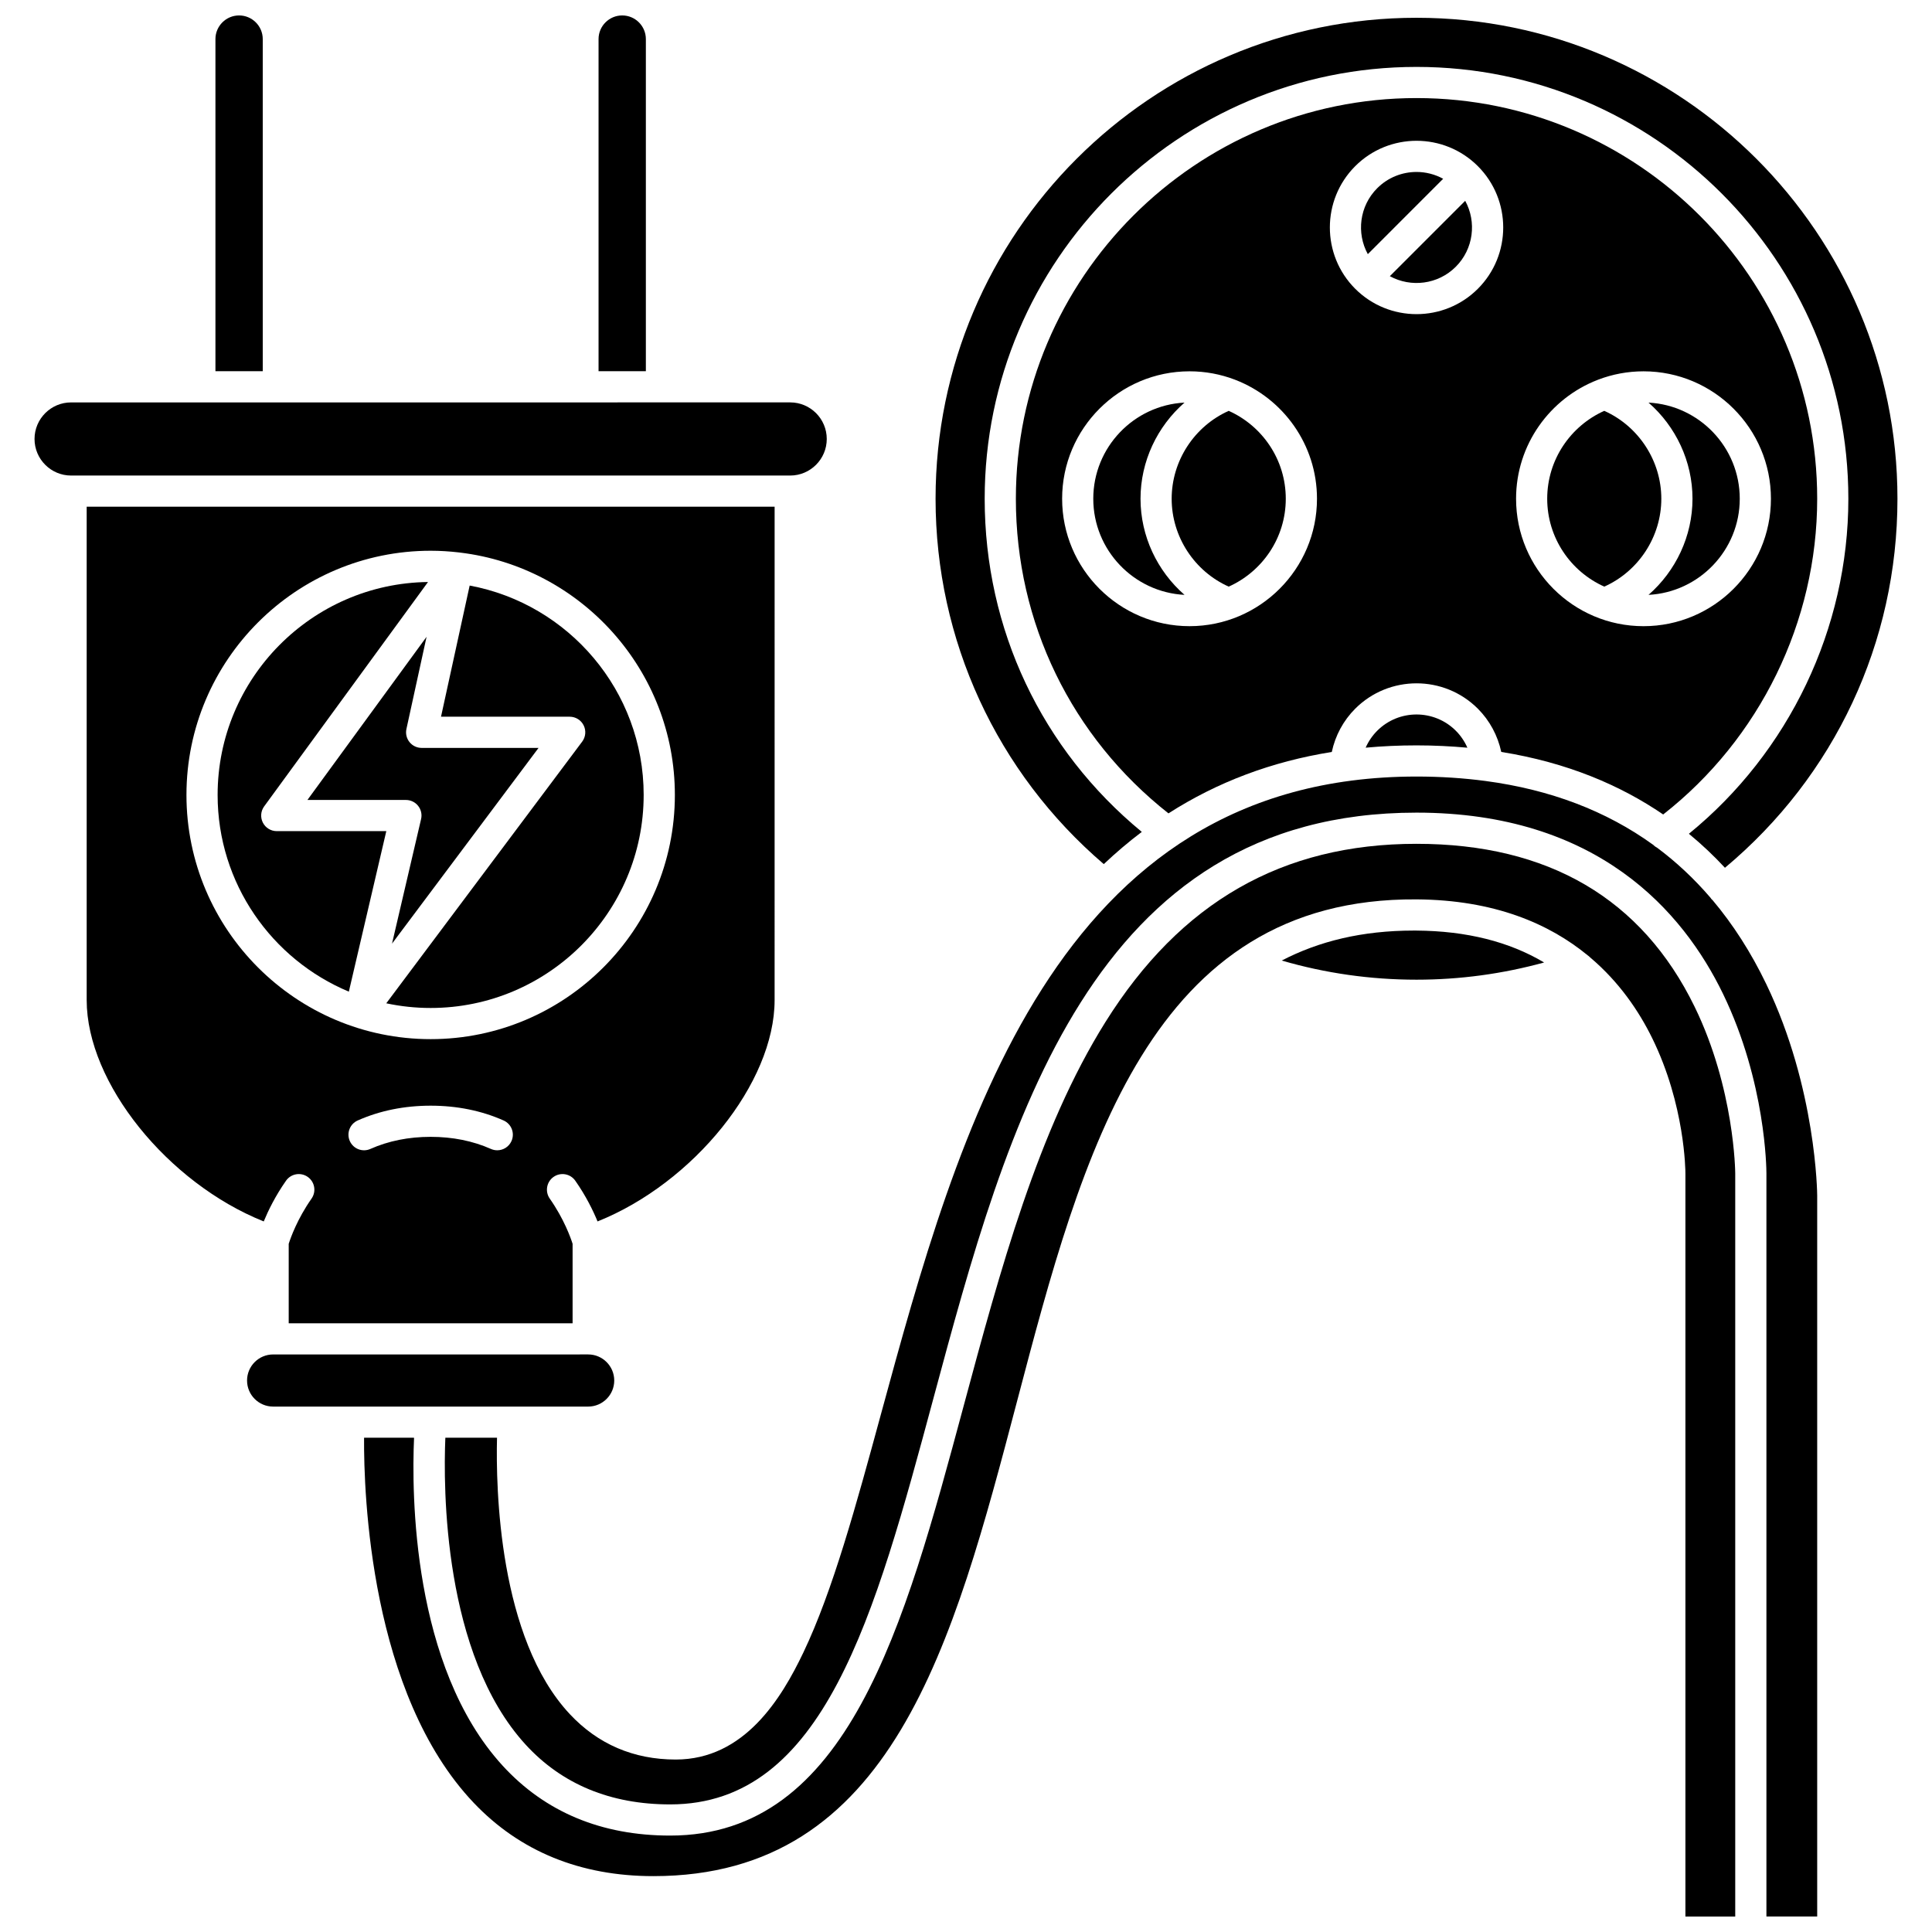
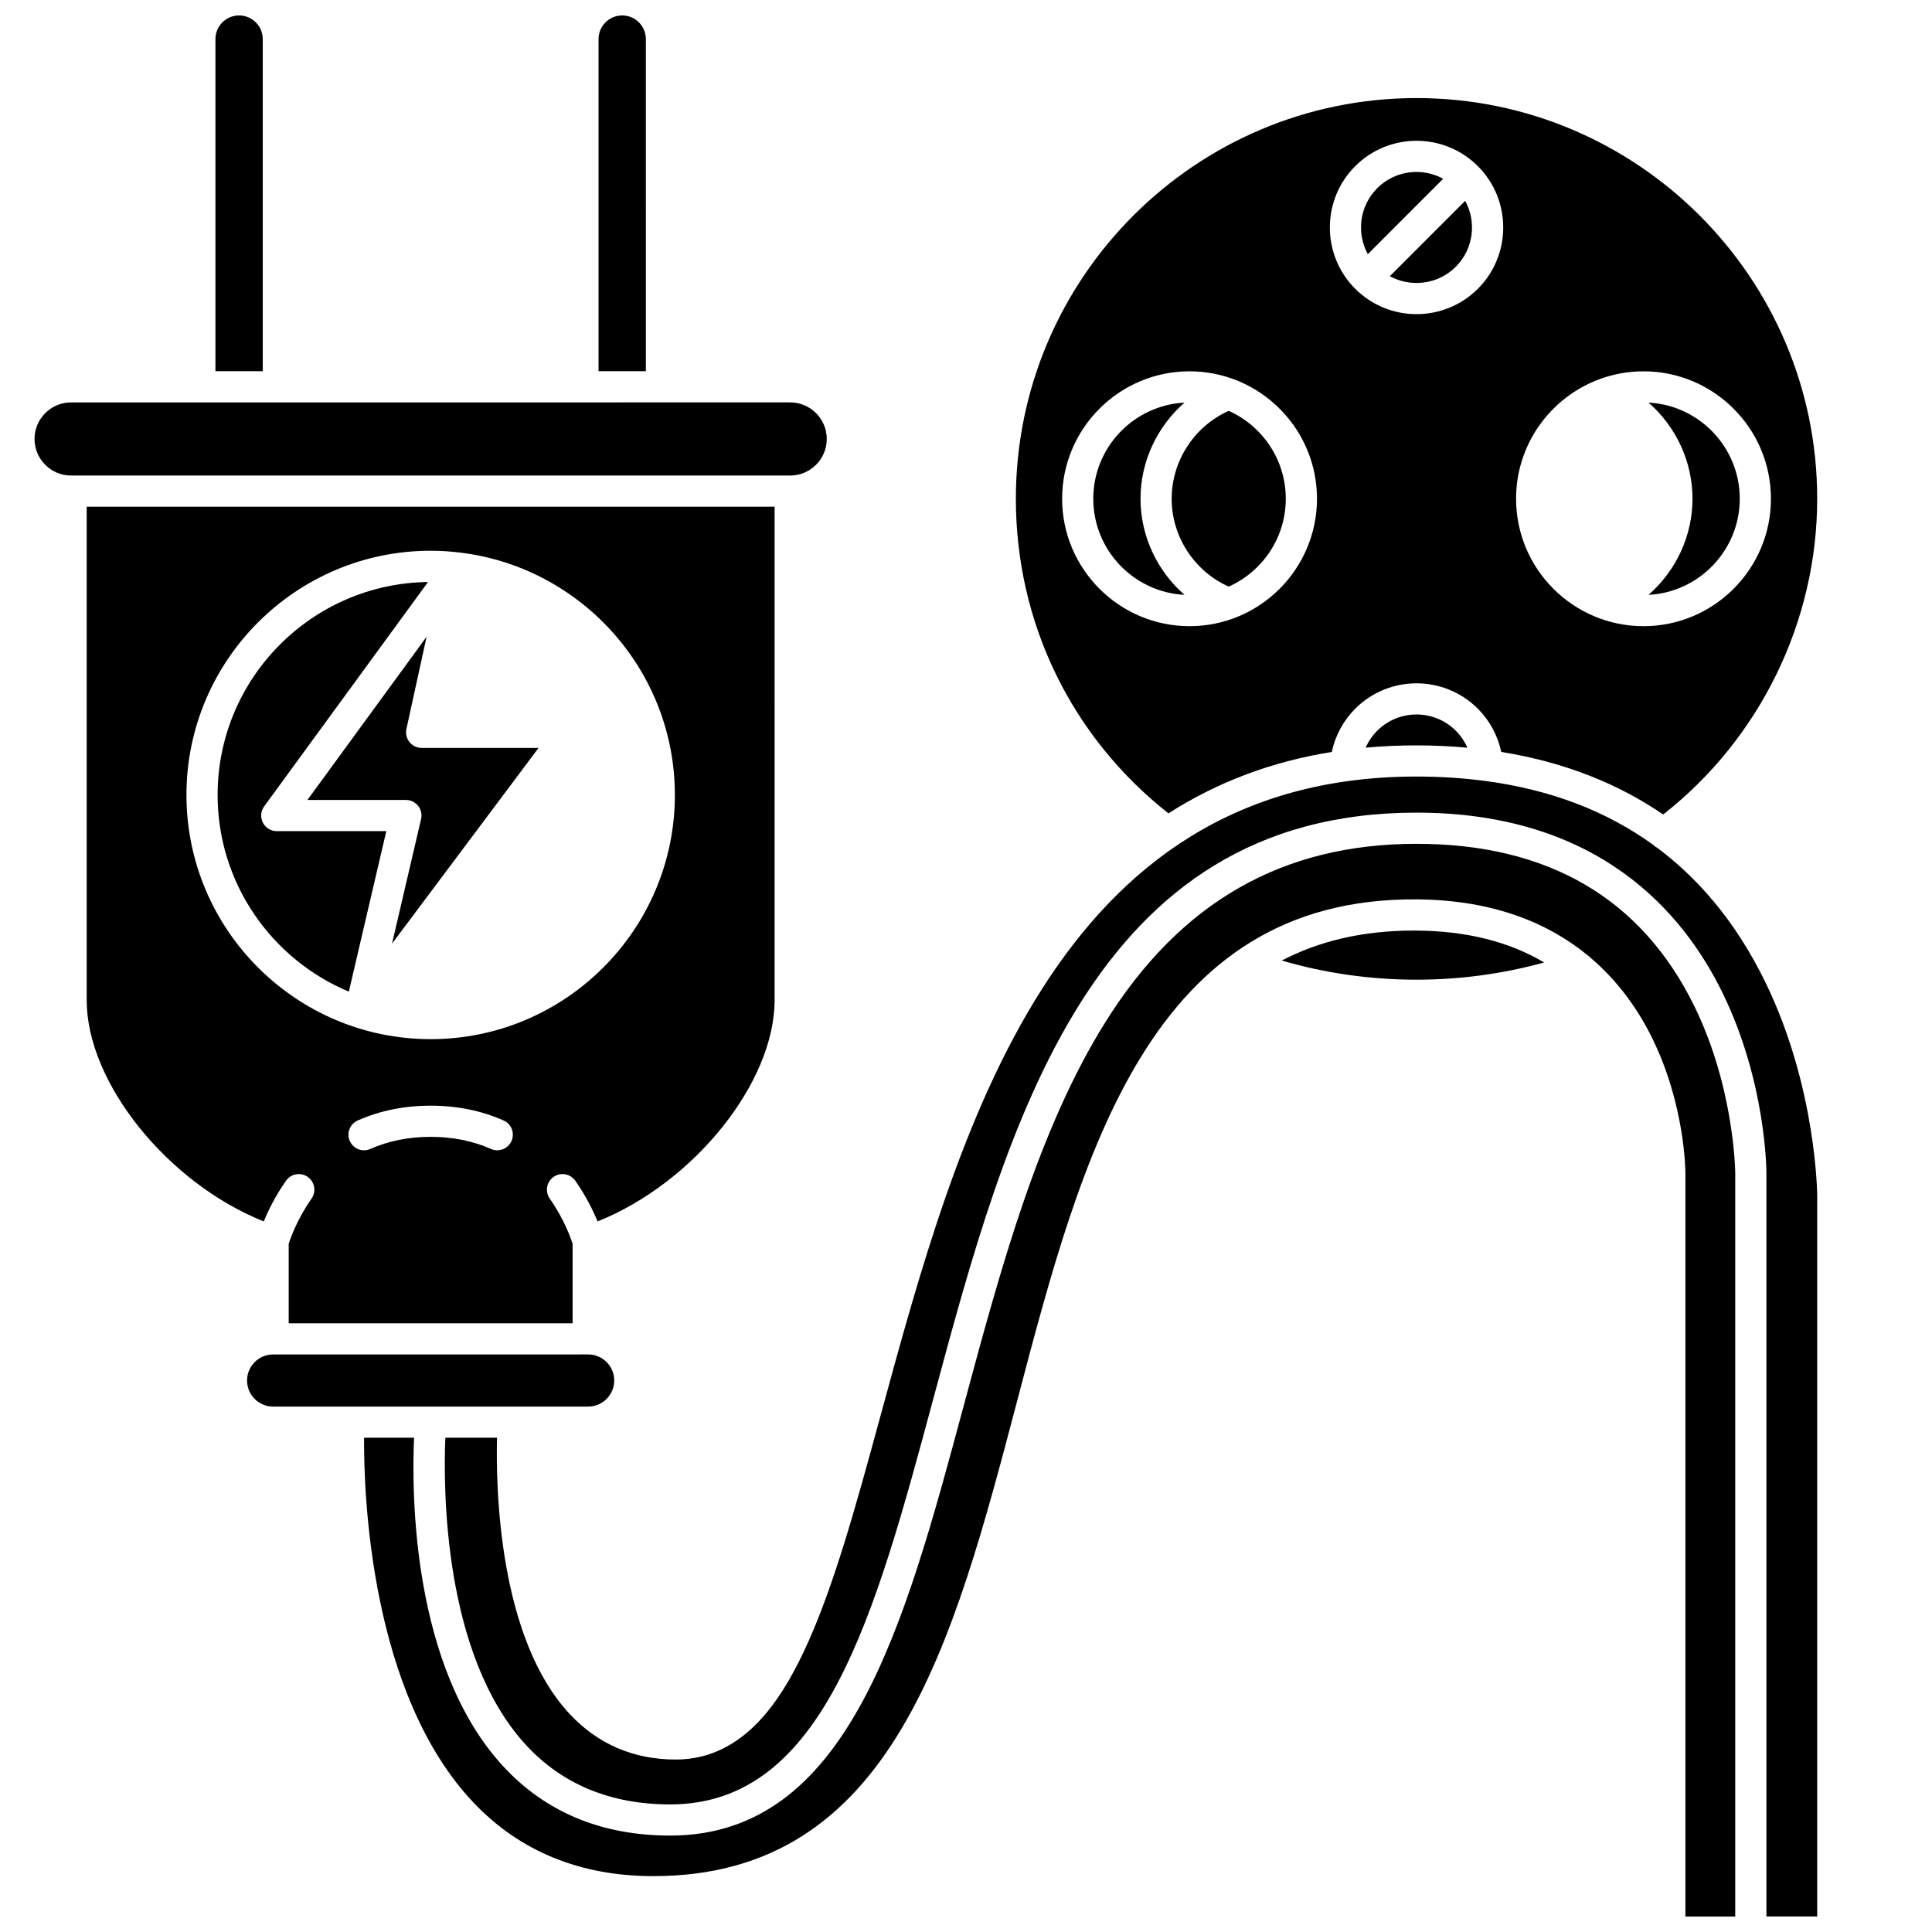
<svg xmlns="http://www.w3.org/2000/svg" width="800px" height="800px" version="1.1" viewBox="144 144 512 512">
  <defs>
    <clipPath id="e">
      <path d="m302 148.09h14v94.906h-14z" />
    </clipPath>
    <clipPath id="d">
      <path d="m391 148.09h256v225.91h-256z" />
    </clipPath>
    <clipPath id="c">
      <path d="m201 148.09h13v94.906h-13z" />
    </clipPath>
    <clipPath id="b">
      <path d="m240 367h364v284.9h-364z" />
    </clipPath>
    <clipPath id="a">
      <path d="m261 349h365v302.9h-365z" />
    </clipPath>
  </defs>
  <path d="m469.62 252.88c-9.098 4.07-15.117 13.234-15.117 23.293s6.019 19.219 15.117 23.289c8.902-3.984 15.125-12.922 15.125-23.289 0-10.371-6.219-19.309-15.125-23.293z" />
  <path d="m519.39 189.57c-3.769 0-7.539 1.434-10.41 4.305-4.727 4.727-5.551 11.887-2.496 17.477l19.969-19.973c-2.191-1.199-4.625-1.809-7.062-1.809z" />
  <path d="m512.32 217.19c5.59 3.055 12.75 2.231 17.477-2.496 4.727-4.727 5.551-11.887 2.496-17.477z" />
  <g clip-path="url(#e)">
    <path d="m315.16 154.36c0-3.457-2.812-6.269-6.269-6.269s-6.269 2.812-6.269 6.269v88.016h12.539z" />
  </g>
  <path d="m508.98 337.65c-1.305 1.305-2.336 2.832-3.066 4.492 4.383-0.402 8.871-0.609 13.477-0.609 4.691 0 9.168 0.227 13.48 0.617-0.73-1.664-1.762-3.195-3.07-4.504-5.738-5.734-15.078-5.734-20.82 0.004z" />
  <path d="m541.85 343.27c17.488 2.805 31.578 8.836 42.91 16.574 25.609-20.051 40.816-51.109 40.816-83.676 0-58.547-47.633-106.18-106.18-106.18s-106.18 47.633-106.18 106.18c0 32.875 14.703 63.102 40.438 83.383 12.973-8.316 27.367-13.723 43.285-16.277 0.918-4.316 3.047-8.305 6.207-11.465 8.961-8.961 23.543-8.961 32.5 0 3.152 3.16 5.281 7.148 6.203 11.461zm25.555-98.602c0.059-0.027 0.117-0.043 0.176-0.07 3.723-1.414 7.754-2.195 11.965-2.195 18.621 0 33.77 15.148 33.77 33.77s-15.148 33.77-33.77 33.77c-18.621 0-33.77-15.148-33.77-33.77-0.004-14.344 8.988-26.621 21.629-31.504zm-108.16 65.273c-18.621 0-33.77-15.148-33.77-33.77s15.148-33.77 33.77-33.77c4.211 0 8.242 0.781 11.965 2.195 0.059 0.023 0.117 0.043 0.176 0.07 12.637 4.887 21.629 17.16 21.629 31.504 0 18.621-15.148 33.77-33.77 33.77zm60.152-82.691c-5.887 0-11.77-2.242-16.25-6.719-8.961-8.961-8.961-23.539 0-32.5s23.539-8.961 32.5 0 8.961 23.539 0 32.5c-4.481 4.481-10.367 6.719-16.25 6.719z" />
  <g clip-path="url(#d)">
-     <path d="m436.51 373c3.254-3.07 6.609-5.922 10.078-8.539-26.527-21.832-41.637-53.695-41.637-88.289 0-63.102 51.34-114.44 114.44-114.44s114.44 51.336 114.44 114.44c0 34.355-15.707 67.152-42.258 88.789 3.481 2.863 6.656 5.883 9.555 9.008 29.102-24.32 45.715-59.746 45.715-97.797 0-70.281-57.176-127.46-127.45-127.46-70.281 0-127.46 57.176-127.46 127.46 0.004 37.457 16.203 72.539 44.578 96.828z" />
-   </g>
+     </g>
  <g clip-path="url(#c)">
    <path d="m213.63 154.36c0-3.457-2.812-6.269-6.269-6.269s-6.269 2.812-6.269 6.269v88.016h12.539z" />
  </g>
  <path d="m592.53 276.17c0 9.914-4.43 19.164-11.656 25.477 13.449-0.695 24.18-11.855 24.18-25.477s-10.73-24.781-24.18-25.477c7.227 6.309 11.656 15.559 11.656 25.477z" />
  <path d="m446.25 276.17c0-9.914 4.43-19.164 11.66-25.477-13.449 0.695-24.18 11.855-24.18 25.477s10.73 24.781 24.18 25.477c-7.231-6.312-11.66-15.562-11.66-25.477z" />
-   <path d="m569.15 299.46c9.102-4.07 15.117-13.234 15.117-23.289 0-10.059-6.019-19.219-15.117-23.293-8.902 3.984-15.125 12.922-15.125 23.293 0.004 10.367 6.223 19.305 15.125 23.289z" />
  <g clip-path="url(#b)">
    <path d="m519.39 367.62c-35.562 0-62.527 15.441-82.426 47.207-17.879 28.539-27.918 65.832-37.625 101.9-15.738 58.48-30.605 113.72-77.742 113.72-18.219 0-33.164-6.246-44.426-18.559-24.043-26.297-24.09-72.289-23.441-86.871l-13.25-0.004c-0.098 14.793 1.574 67.832 29.066 96.758 12.25 12.887 28.27 19.422 47.609 19.422 63.266 0 79.383-61.254 96.445-126.11 17.234-65.508 35.09-133.24 105.82-132.74 20.555 0.145 35.07 6.414 45.309 14.812 0.23 0.156 0.449 0.336 0.645 0.543 7.727 6.523 12.953 14.254 16.461 21.391 8.715 17.727 8.816 35.168 8.816 35.902v196.91h13.203v-196.97c0-0.219-0.16-22.41-10.777-44.164-13.977-28.629-38.766-43.148-73.688-43.148z" />
  </g>
  <path d="m219.8 456.9c1.309-1.867 3.883-2.32 5.754-1.008 1.867 1.309 2.316 3.887 1.008 5.754-3.789 5.398-5.566 10.457-6.051 11.977v21.059h75.234v-21.059c-0.48-1.516-2.262-6.578-6.051-11.977-1.309-1.867-0.859-4.441 1.008-5.754 1.871-1.312 4.445-0.859 5.754 1.008 2.867 4.086 4.75 7.984 5.902 10.793 25.402-10.164 46.922-36.676 46.922-58.664l0.004-130.75h-182.31v130.75c0 21.988 21.523 48.5 46.922 58.664 1.156-2.805 3.039-6.703 5.906-10.789zm59.754-10.516c-0.684 1.539-2.195 2.453-3.777 2.453-0.562 0-1.129-0.113-1.676-0.355-4.793-2.129-10.164-3.207-15.977-3.207-5.809 0-11.184 1.078-15.973 3.207-2.086 0.926-4.523-0.012-5.449-2.098-0.926-2.086 0.012-4.523 2.098-5.449 5.856-2.598 12.355-3.918 19.328-3.918s13.477 1.32 19.328 3.918c2.086 0.926 3.023 3.367 2.098 5.449zm-86.141-91.715c0-35.684 29.031-64.715 64.719-64.715 2.496 0 4.953 0.156 7.375 0.434 0.125 0.008 0.25 0.027 0.379 0.047 32.039 3.844 56.961 31.176 56.961 64.234 0 35.684-29.031 64.715-64.715 64.715-35.688 0-64.719-29.031-64.719-64.715z" />
  <path d="m306.78 509.85c0-3.809-3.098-6.91-6.906-6.91l-83.496 0.004c-3.809 0-6.906 3.098-6.906 6.91 0 3.809 3.098 6.906 6.906 6.906h83.492c3.809 0 6.91-3.102 6.91-6.91z" />
  <g clip-path="url(#a)">
    <path d="m597.81 382.51c-0.113-0.113-0.234-0.207-0.332-0.336-0.055-0.07-0.09-0.148-0.141-0.219-4.309-5.031-9.051-9.477-14.223-13.332-0.391-0.191-0.738-0.465-1.059-0.777-12.395-8.945-27.195-14.582-44.332-16.871-0.051-0.008-0.102-0.012-0.152-0.02-5.793-0.766-11.848-1.164-18.176-1.164-95.898 0-121.43 93.73-141.95 169.04-6.547 24.035-12.734 46.738-20.547 63.109-5.809 12.172-15.637 28.355-33.816 28.355-11.156 0-20.605-4.051-28.078-12.039-18.879-20.172-19.613-59.918-19.289-73.242h-13.691c-0.551 13.121-0.641 57.379 21.262 81.312 9.629 10.523 22.52 15.859 38.316 15.859 40.805 0 54.223-49.867 69.766-107.61 19.582-72.758 41.777-155.22 128.03-155.22 47.902 0 70.617 26.129 81.234 48.051 11.355 23.445 11.488 46.551 11.488 47.52v196.97h13.457v-191.08c0-0.277-0.191-28.414-13.5-56.035-4.035-8.383-8.801-15.805-14.262-22.281z" />
  </g>
  <path d="m363.1 260.33c0-5.344-4.348-9.691-9.691-9.691l-190.57 0.004c-5.344 0-9.688 4.348-9.688 9.691s4.348 9.691 9.688 9.691h190.57c5.344-0.004 9.691-4.352 9.691-9.695z" />
  <path d="m518.66 390.61c-13.699 0-25.195 2.844-34.984 7.945 11.551 3.367 23.527 5.074 35.719 5.074 11.512 0 22.848-1.547 33.812-4.559-9.277-5.527-20.574-8.363-33.844-8.457-0.23 0-0.473-0.004-0.703-0.004z" />
-   <path d="m314.58 354.67c0-27.598-19.906-50.617-46.113-55.492l-7.594 34.758h34.105c1.562 0 2.992 0.883 3.691 2.281s0.551 3.074-0.387 4.324l-51.918 69.344c3.793 0.809 7.727 1.238 11.758 1.238 31.129 0.004 56.457-25.32 56.457-56.453z" />
  <path d="m247.89 394.07 38.832-51.867h-30.98c-1.25 0-2.434-0.566-3.215-1.539-0.785-0.973-1.086-2.25-0.82-3.473l5.34-24.434-31.578 43.242h26.105c1.262 0 2.453 0.574 3.234 1.562 0.785 0.988 1.074 2.277 0.785 3.504z" />
  <path d="m217.34 364.26c-1.555 0-2.977-0.875-3.68-2.258-0.703-1.387-0.57-3.051 0.348-4.305l43.422-59.461c-30.809 0.375-55.758 25.543-55.758 56.438 0 23.453 14.379 43.605 34.777 52.121l9.926-42.535z" />
</svg>